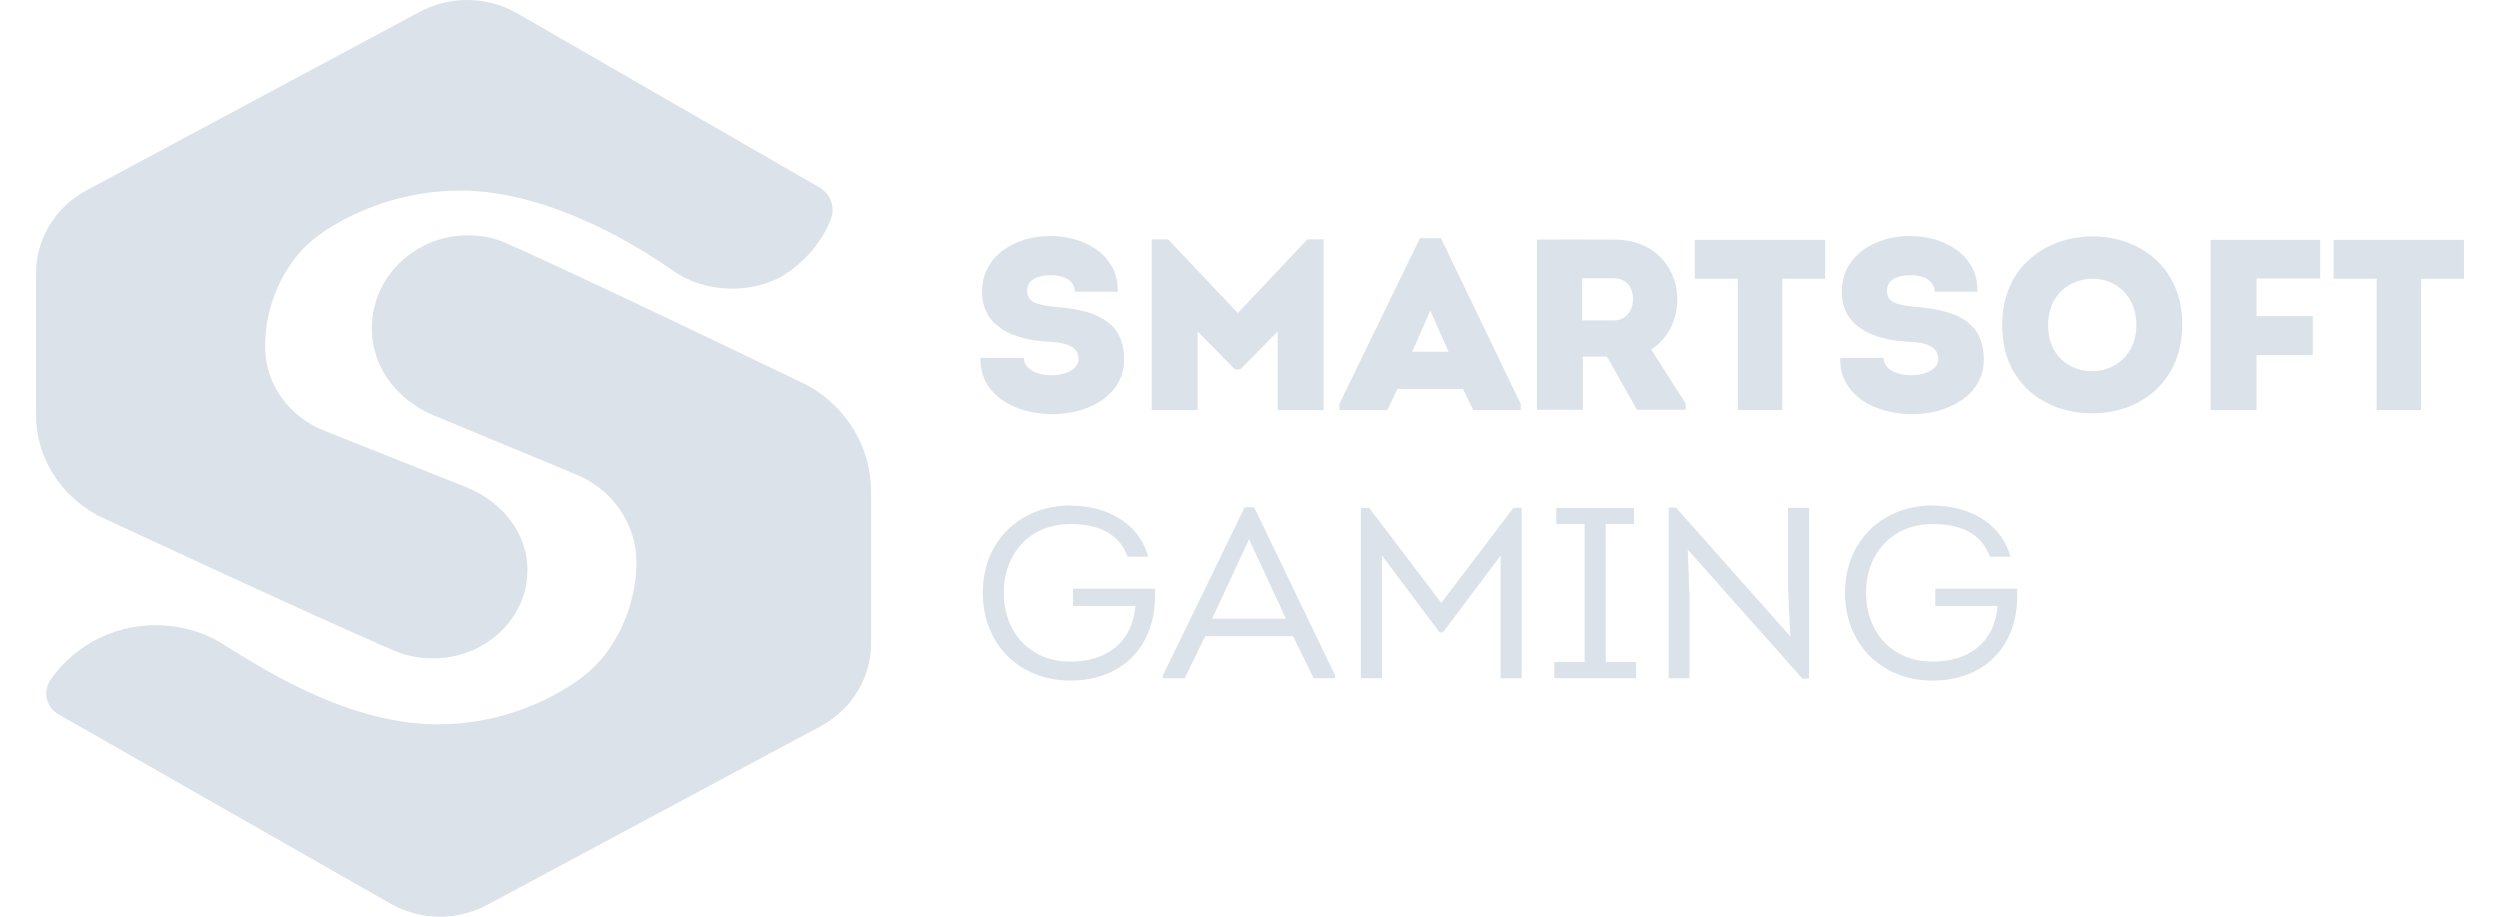
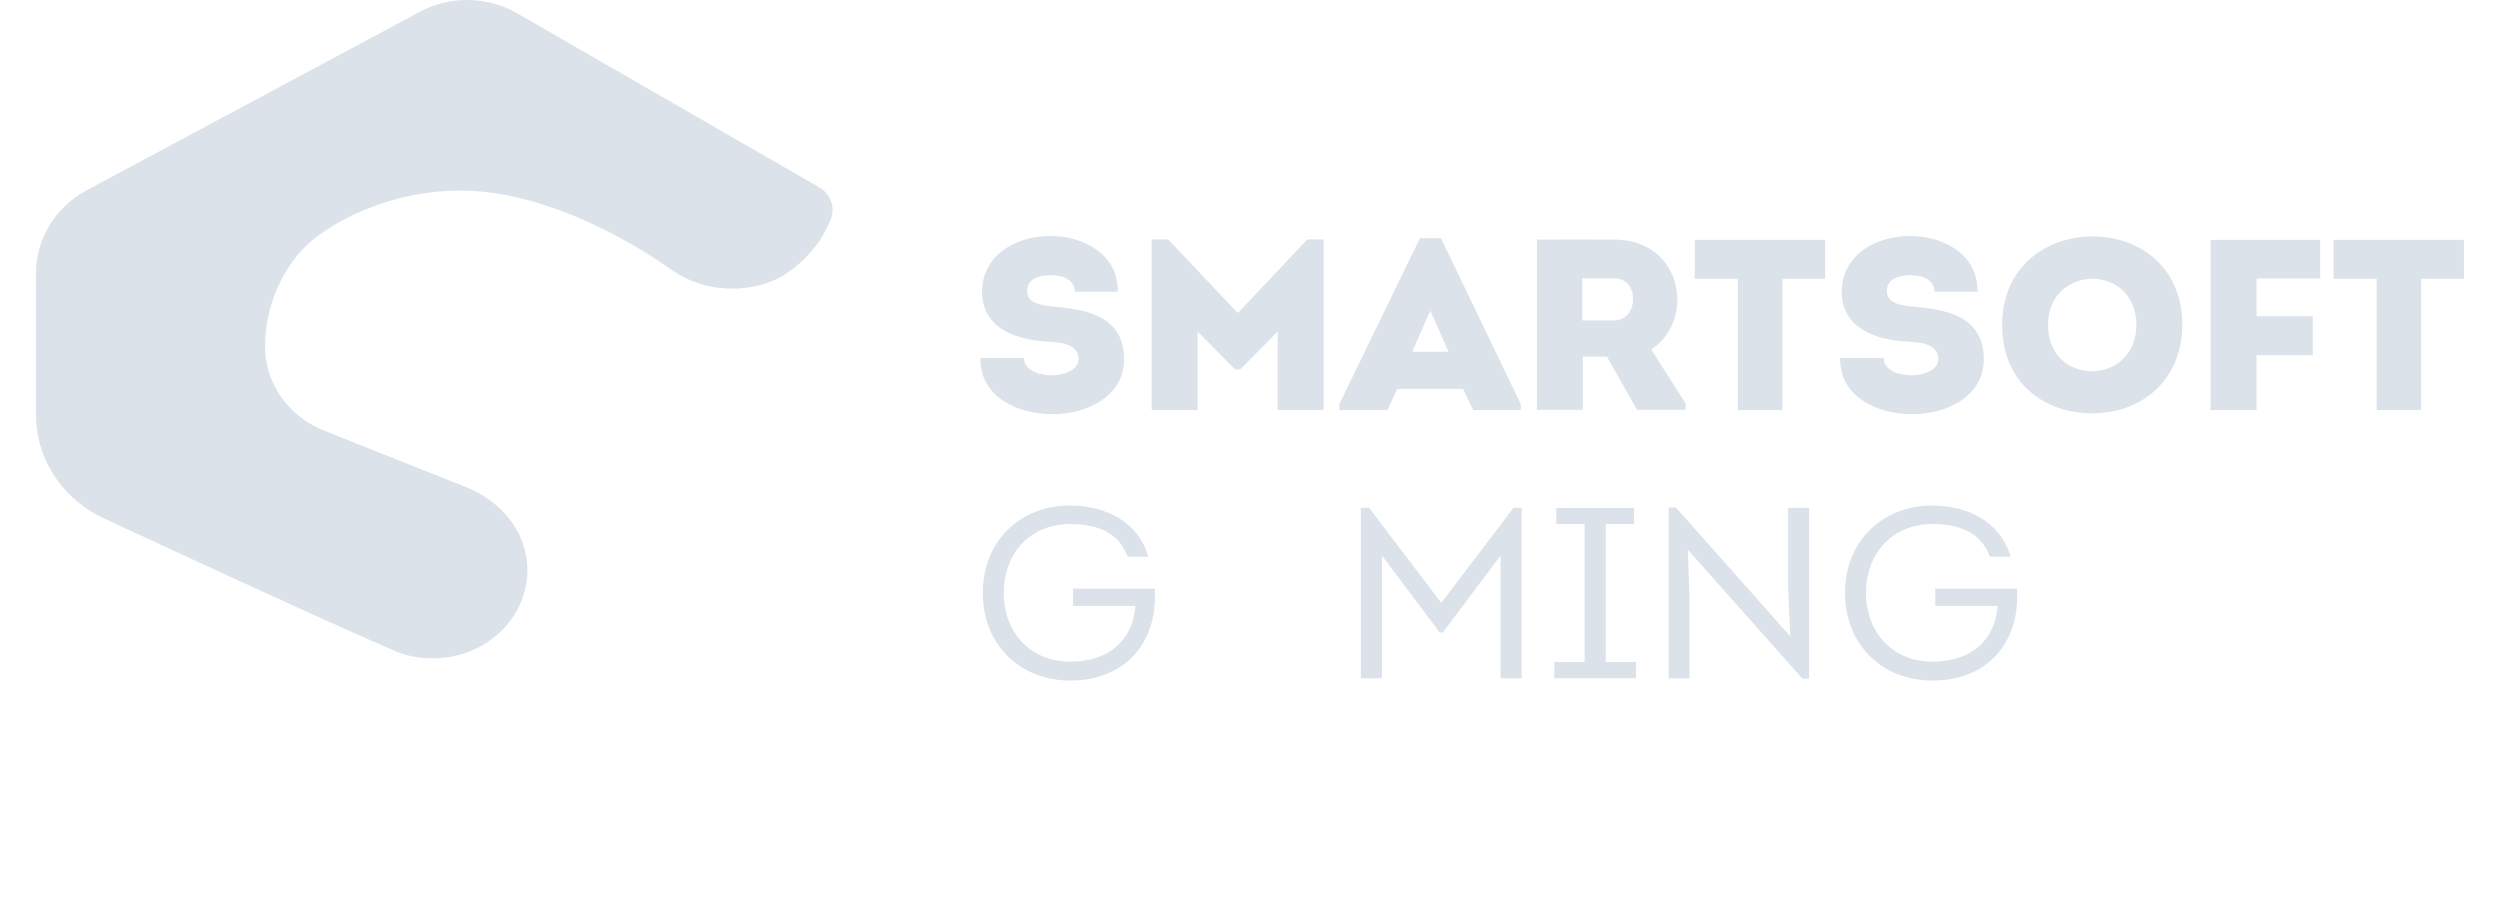
<svg xmlns="http://www.w3.org/2000/svg" width="60" height="22" viewBox="0 0 60 22" fill="none">
  <path d="M24.574 8.588C24.574 8.868 24.905 9.007 25.241 9.007C25.554 9.007 25.886 8.868 25.886 8.623C25.886 8.233 25.417 8.215 25.11 8.197C24.339 8.15 23.569 7.852 23.569 7.001C23.569 6.151 24.345 5.664 25.207 5.664C26.02 5.664 26.845 6.113 26.826 7.001H25.797C25.791 6.721 25.52 6.605 25.225 6.605C24.978 6.605 24.652 6.67 24.652 6.98C24.652 7.254 24.893 7.319 25.298 7.36C26.195 7.437 26.978 7.641 26.978 8.633C26.978 9.491 26.116 9.94 25.257 9.94C24.398 9.94 23.512 9.509 23.53 8.591H24.578L24.574 8.588Z" fill="rgba(219, 226, 233, 1)" />
  <path d="M31.374 5.745H31.766V9.842H30.664V7.956L29.766 8.866H29.641L28.743 7.956V9.842H27.641V5.745H28.034L29.708 7.513L31.376 5.745H31.374Z" fill="rgba(219, 226, 233, 1)" />
  <path d="M33.536 9.335L33.295 9.842H32.144V9.697L34.078 5.717H34.583L36.498 9.697V9.842H35.359L35.113 9.335H33.536ZM33.892 8.441H34.765L34.326 7.454L33.894 8.441H33.892Z" fill="rgba(219, 226, 233, 1)" />
  <path d="M40.457 9.686V9.836H39.288L38.567 8.558H37.988V9.836H36.886V5.751C37.513 5.751 38.12 5.745 38.74 5.751C39.758 5.751 40.257 6.48 40.257 7.198C40.251 7.664 40.047 8.113 39.63 8.388L40.455 9.684L40.457 9.686ZM38.736 7.69C39.044 7.69 39.193 7.433 39.193 7.176C39.193 6.919 39.05 6.68 38.736 6.68H37.972V7.69H38.736Z" fill="rgba(219, 226, 233, 1)" />
  <path d="M40.674 6.69V5.757H43.804V6.69H42.775V9.842H41.709V6.69H40.674Z" fill="rgba(219, 226, 233, 1)" />
  <path d="M45.207 8.588C45.207 8.868 45.539 9.007 45.875 9.007C46.188 9.007 46.52 8.868 46.52 8.623C46.52 8.233 46.051 8.215 45.743 8.197C44.973 8.15 44.202 7.852 44.202 7.001C44.202 6.151 44.978 5.664 45.84 5.664C46.653 5.664 47.478 6.113 47.46 7.001H46.431C46.425 6.721 46.153 6.605 45.858 6.605C45.612 6.605 45.286 6.67 45.286 6.98C45.286 7.254 45.527 7.319 45.931 7.36C46.829 7.437 47.611 7.641 47.611 8.633C47.611 9.491 46.75 9.94 45.891 9.94C45.031 9.94 44.145 9.509 44.164 8.591H45.211L45.207 8.588Z" fill="rgba(219, 226, 233, 1)" />
  <path d="M50.208 9.919C49.093 9.919 48.052 9.219 48.052 7.8C48.052 6.38 49.13 5.674 50.226 5.674C51.322 5.674 52.375 6.386 52.375 7.8C52.375 9.048 51.483 9.919 50.208 9.919ZM50.214 8.909C50.738 8.909 51.273 8.529 51.273 7.8C51.273 7.07 50.749 6.69 50.226 6.69C49.702 6.69 49.154 7.053 49.154 7.8C49.154 8.546 49.672 8.909 50.214 8.909Z" fill="rgba(219, 226, 233, 1)" />
  <path d="M55.506 8.523H54.157V9.842H53.055V5.757H55.685V6.684H54.157V7.588H55.506V8.521V8.523Z" fill="rgba(219, 226, 233, 1)" />
  <path d="M56.005 6.69V5.757H59.135V6.69H58.106V9.842H57.04V6.69H56.005Z" fill="rgba(219, 226, 233, 1)" />
  <path d="M25.686 12.134C26.511 12.134 27.318 12.509 27.558 13.36H27.065C26.843 12.769 26.319 12.577 25.686 12.577C24.705 12.577 24.09 13.301 24.09 14.228C24.09 15.155 24.705 15.879 25.686 15.879C26.553 15.879 27.172 15.43 27.251 14.542H25.753V14.128H27.716C27.734 14.502 27.692 14.863 27.554 15.191C27.241 15.944 26.537 16.334 25.688 16.334C24.497 16.334 23.587 15.493 23.587 14.226C23.587 12.96 24.513 12.13 25.688 12.13L25.686 12.134Z" fill="rgba(219, 226, 233, 1)" />
-   <path d="M28.925 15.269L28.432 16.279H27.908V16.214L29.872 12.175H30.1L32.045 16.214V16.279H31.528L31.034 15.269H28.927H28.925ZM29.093 14.849H30.862L29.977 12.942L29.091 14.849H29.093Z" fill="rgba(219, 226, 233, 1)" />
  <path d="M36.328 12.187H36.52V16.279H36.015V13.332L34.63 15.177H34.551L33.166 13.332V16.279H32.66V12.187H32.858L34.591 14.469L36.324 12.187H36.328Z" fill="rgba(219, 226, 233, 1)" />
  <path d="M39.266 15.887V16.277H37.303V15.887H38.031V12.577H37.351V12.193H39.218V12.577H38.538V15.887H39.266Z" fill="rgba(219, 226, 233, 1)" />
  <path d="M40.506 13.191L40.548 14.312V16.279H40.049V12.181H40.223L42.968 15.275L42.914 14.103V12.189H43.419V16.287H43.258L40.508 13.193L40.506 13.191Z" fill="rgba(219, 226, 233, 1)" />
  <path d="M46.38 12.134C47.205 12.134 48.011 12.509 48.252 13.36H47.759C47.536 12.769 47.013 12.577 46.38 12.577C45.399 12.577 44.784 13.301 44.784 14.228C44.784 15.155 45.399 15.879 46.38 15.879C47.247 15.879 47.866 15.43 47.945 14.542H46.447V14.128H48.41C48.428 14.502 48.386 14.863 48.248 15.191C47.935 15.944 47.231 16.334 46.382 16.334C45.191 16.334 44.281 15.493 44.281 14.226C44.281 12.96 45.207 12.13 46.382 12.13L46.38 12.134Z" fill="rgba(219, 226, 233, 1)" />
-   <path d="M10.427 9.978C9.57 9.629 8.923 8.842 8.923 7.882C8.923 6.649 9.954 5.649 11.226 5.649C11.543 5.649 11.847 5.704 12.12 5.823C13.962 6.633 19.395 9.256 19.395 9.256C20.329 9.78 20.906 10.746 20.906 11.793V15.438C20.906 16.251 20.459 17.002 19.731 17.41L11.733 21.696C11.008 22.102 10.112 22.102 9.386 21.696L1.427 17.157C1.237 17.059 1.109 16.867 1.109 16.643C1.109 16.518 1.152 16.4 1.221 16.304L1.204 16.328C1.805 15.445 2.877 14.906 4.037 15.02C4.488 15.063 4.911 15.195 5.271 15.41C6.031 15.867 8.217 17.384 10.506 17.384C12.633 17.384 14.002 16.228 14.002 16.228C14.777 15.646 15.276 14.526 15.276 13.503V13.507C15.276 12.544 14.668 11.72 13.802 11.377L10.427 9.976V9.978Z" fill="rgba(219, 226, 233, 1)" />
  <path d="M19.69 4.512C19.866 4.625 19.982 4.819 19.982 5.039C19.982 5.125 19.963 5.208 19.931 5.284C19.549 6.239 18.714 6.662 18.689 6.674C18.089 6.97 17.373 7.002 16.744 6.794C16.54 6.727 16.324 6.619 16.15 6.496C15.523 6.053 13.282 4.574 11.056 4.574C8.963 4.574 7.615 5.674 7.615 5.674C6.887 6.202 6.409 7.196 6.367 8.131L6.363 8.327C6.363 9.24 6.963 10.025 7.815 10.35L11.175 11.687C12.019 12.02 12.658 12.765 12.658 13.679C12.658 14.851 11.643 15.8 10.391 15.8C10.079 15.8 9.778 15.747 9.511 15.636C7.697 14.867 2.349 12.373 2.349 12.373C1.431 11.877 0.865 10.958 0.865 9.964V6.56C0.865 5.747 1.312 4.996 2.04 4.588L10.037 0.304C10.763 -0.101 11.659 -0.101 12.385 0.304L19.69 4.512Z" fill="rgba(219, 226, 233, 1)" />
</svg>